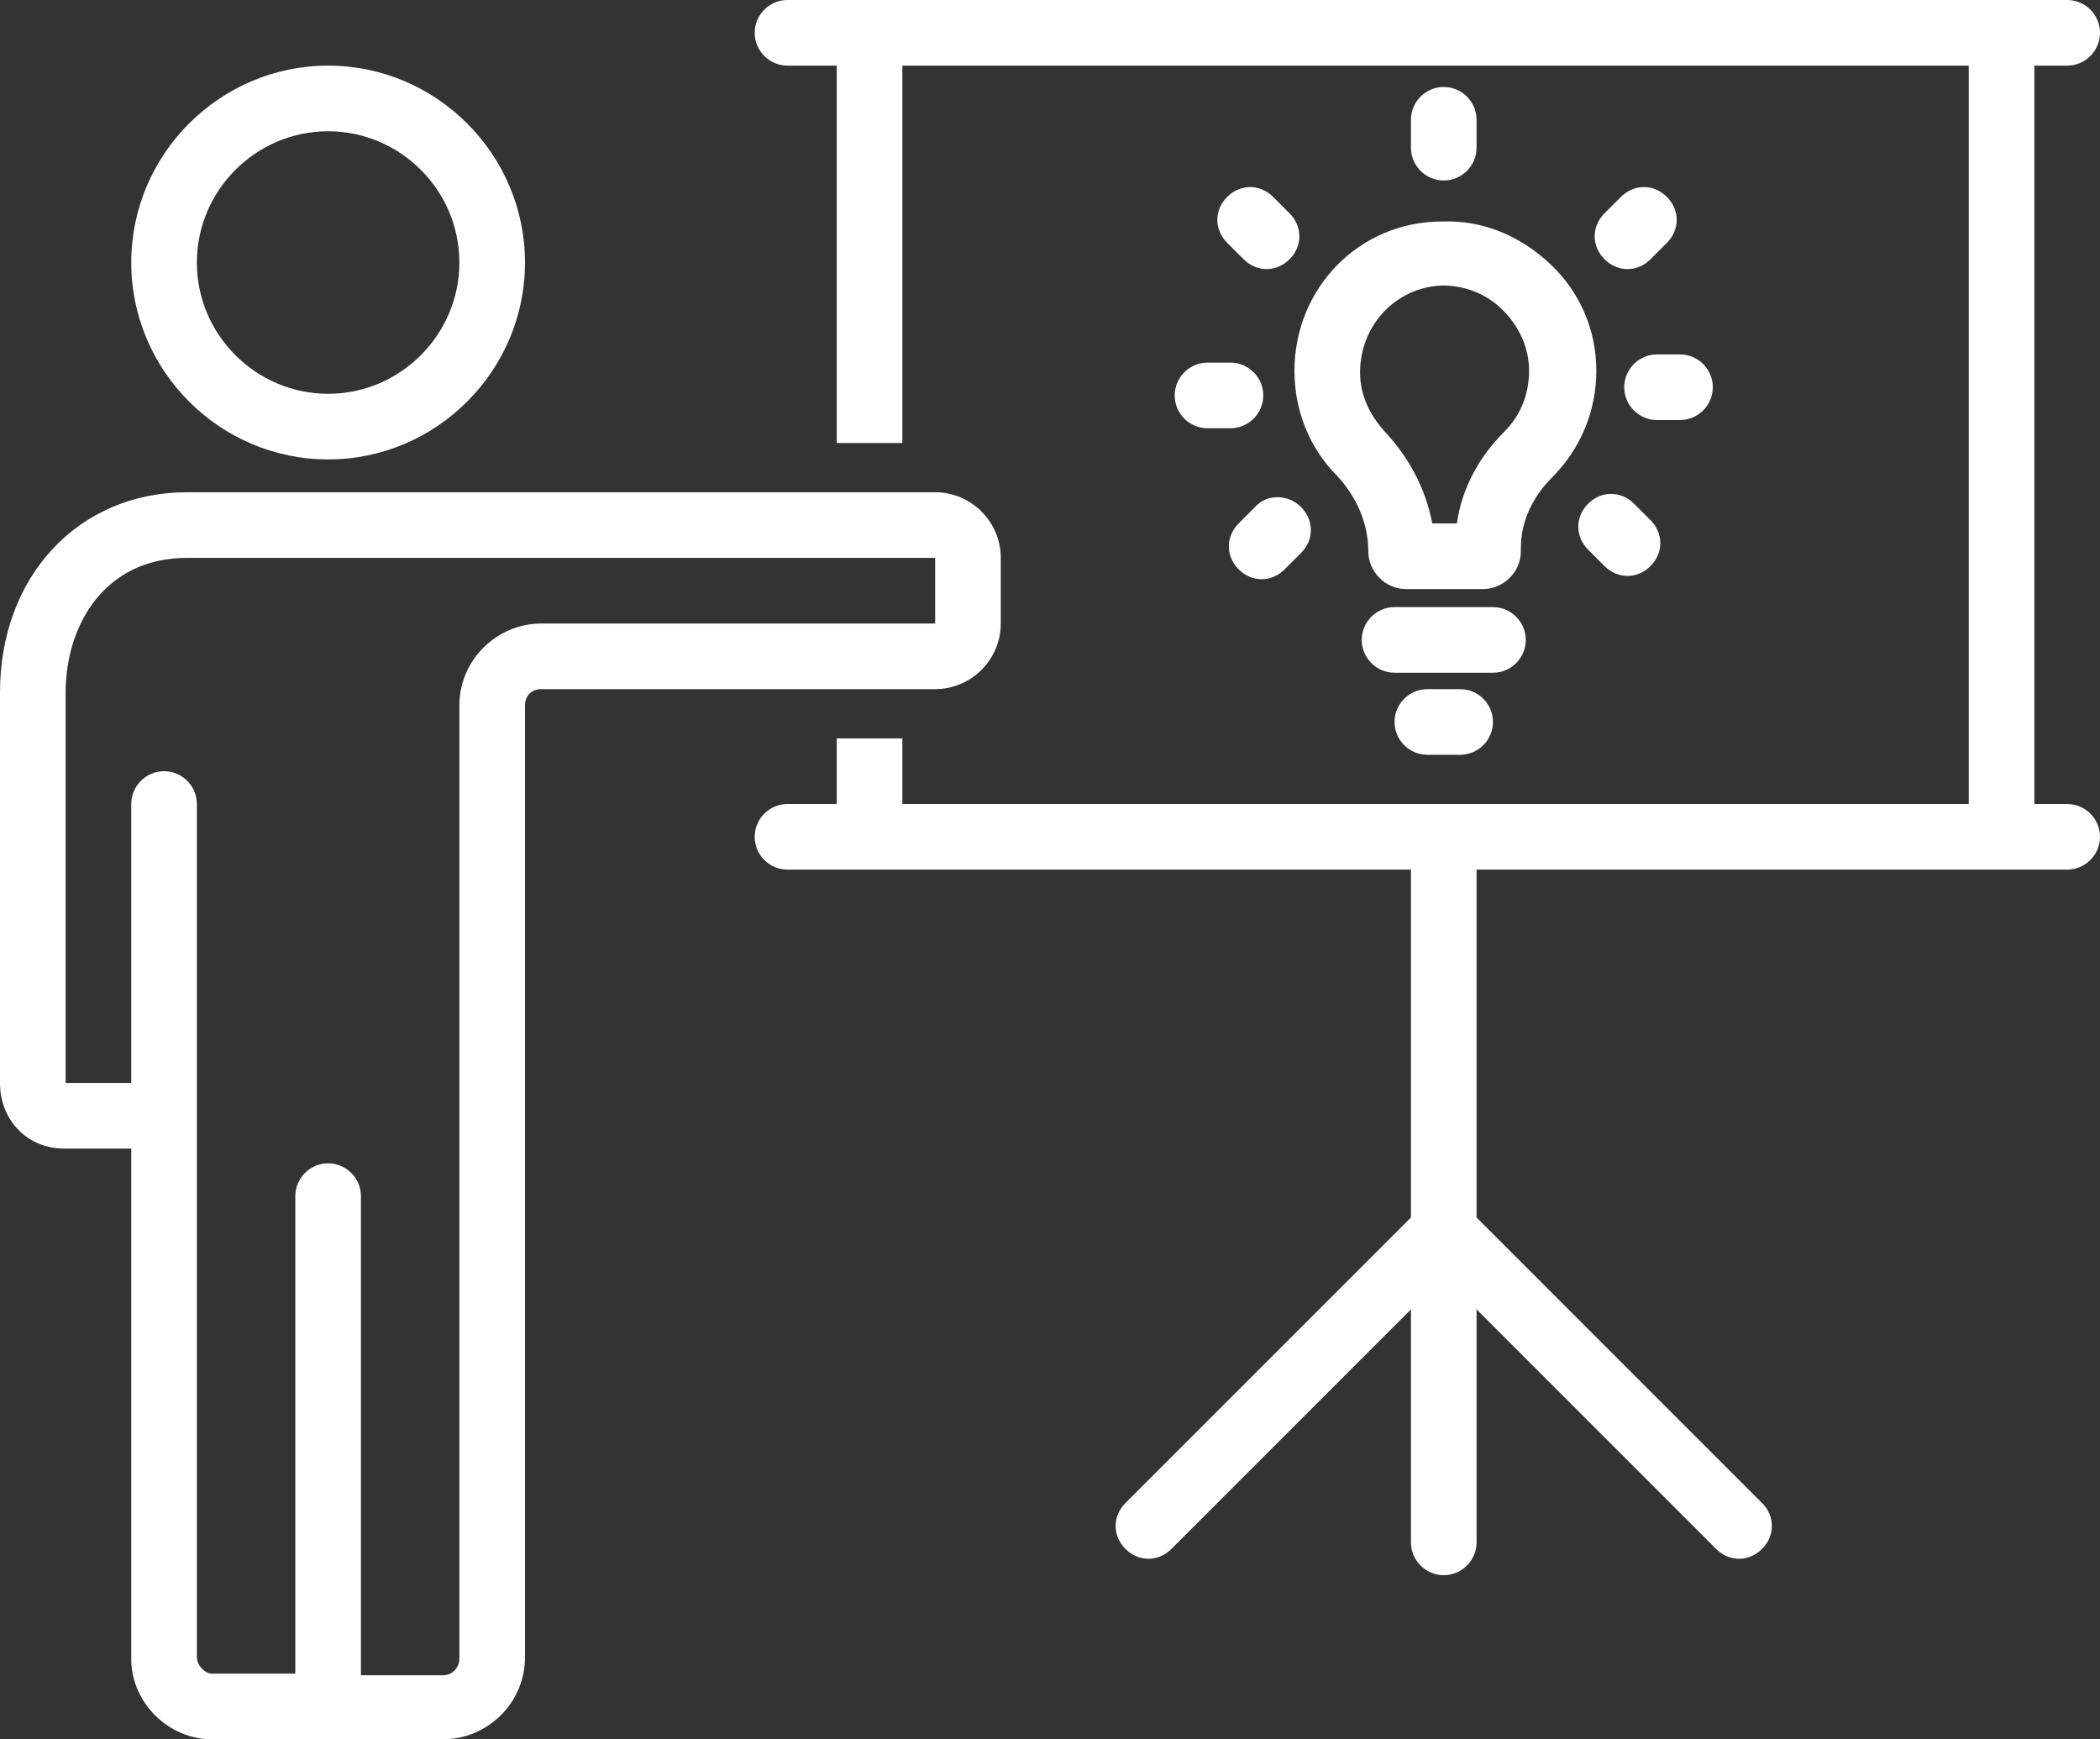
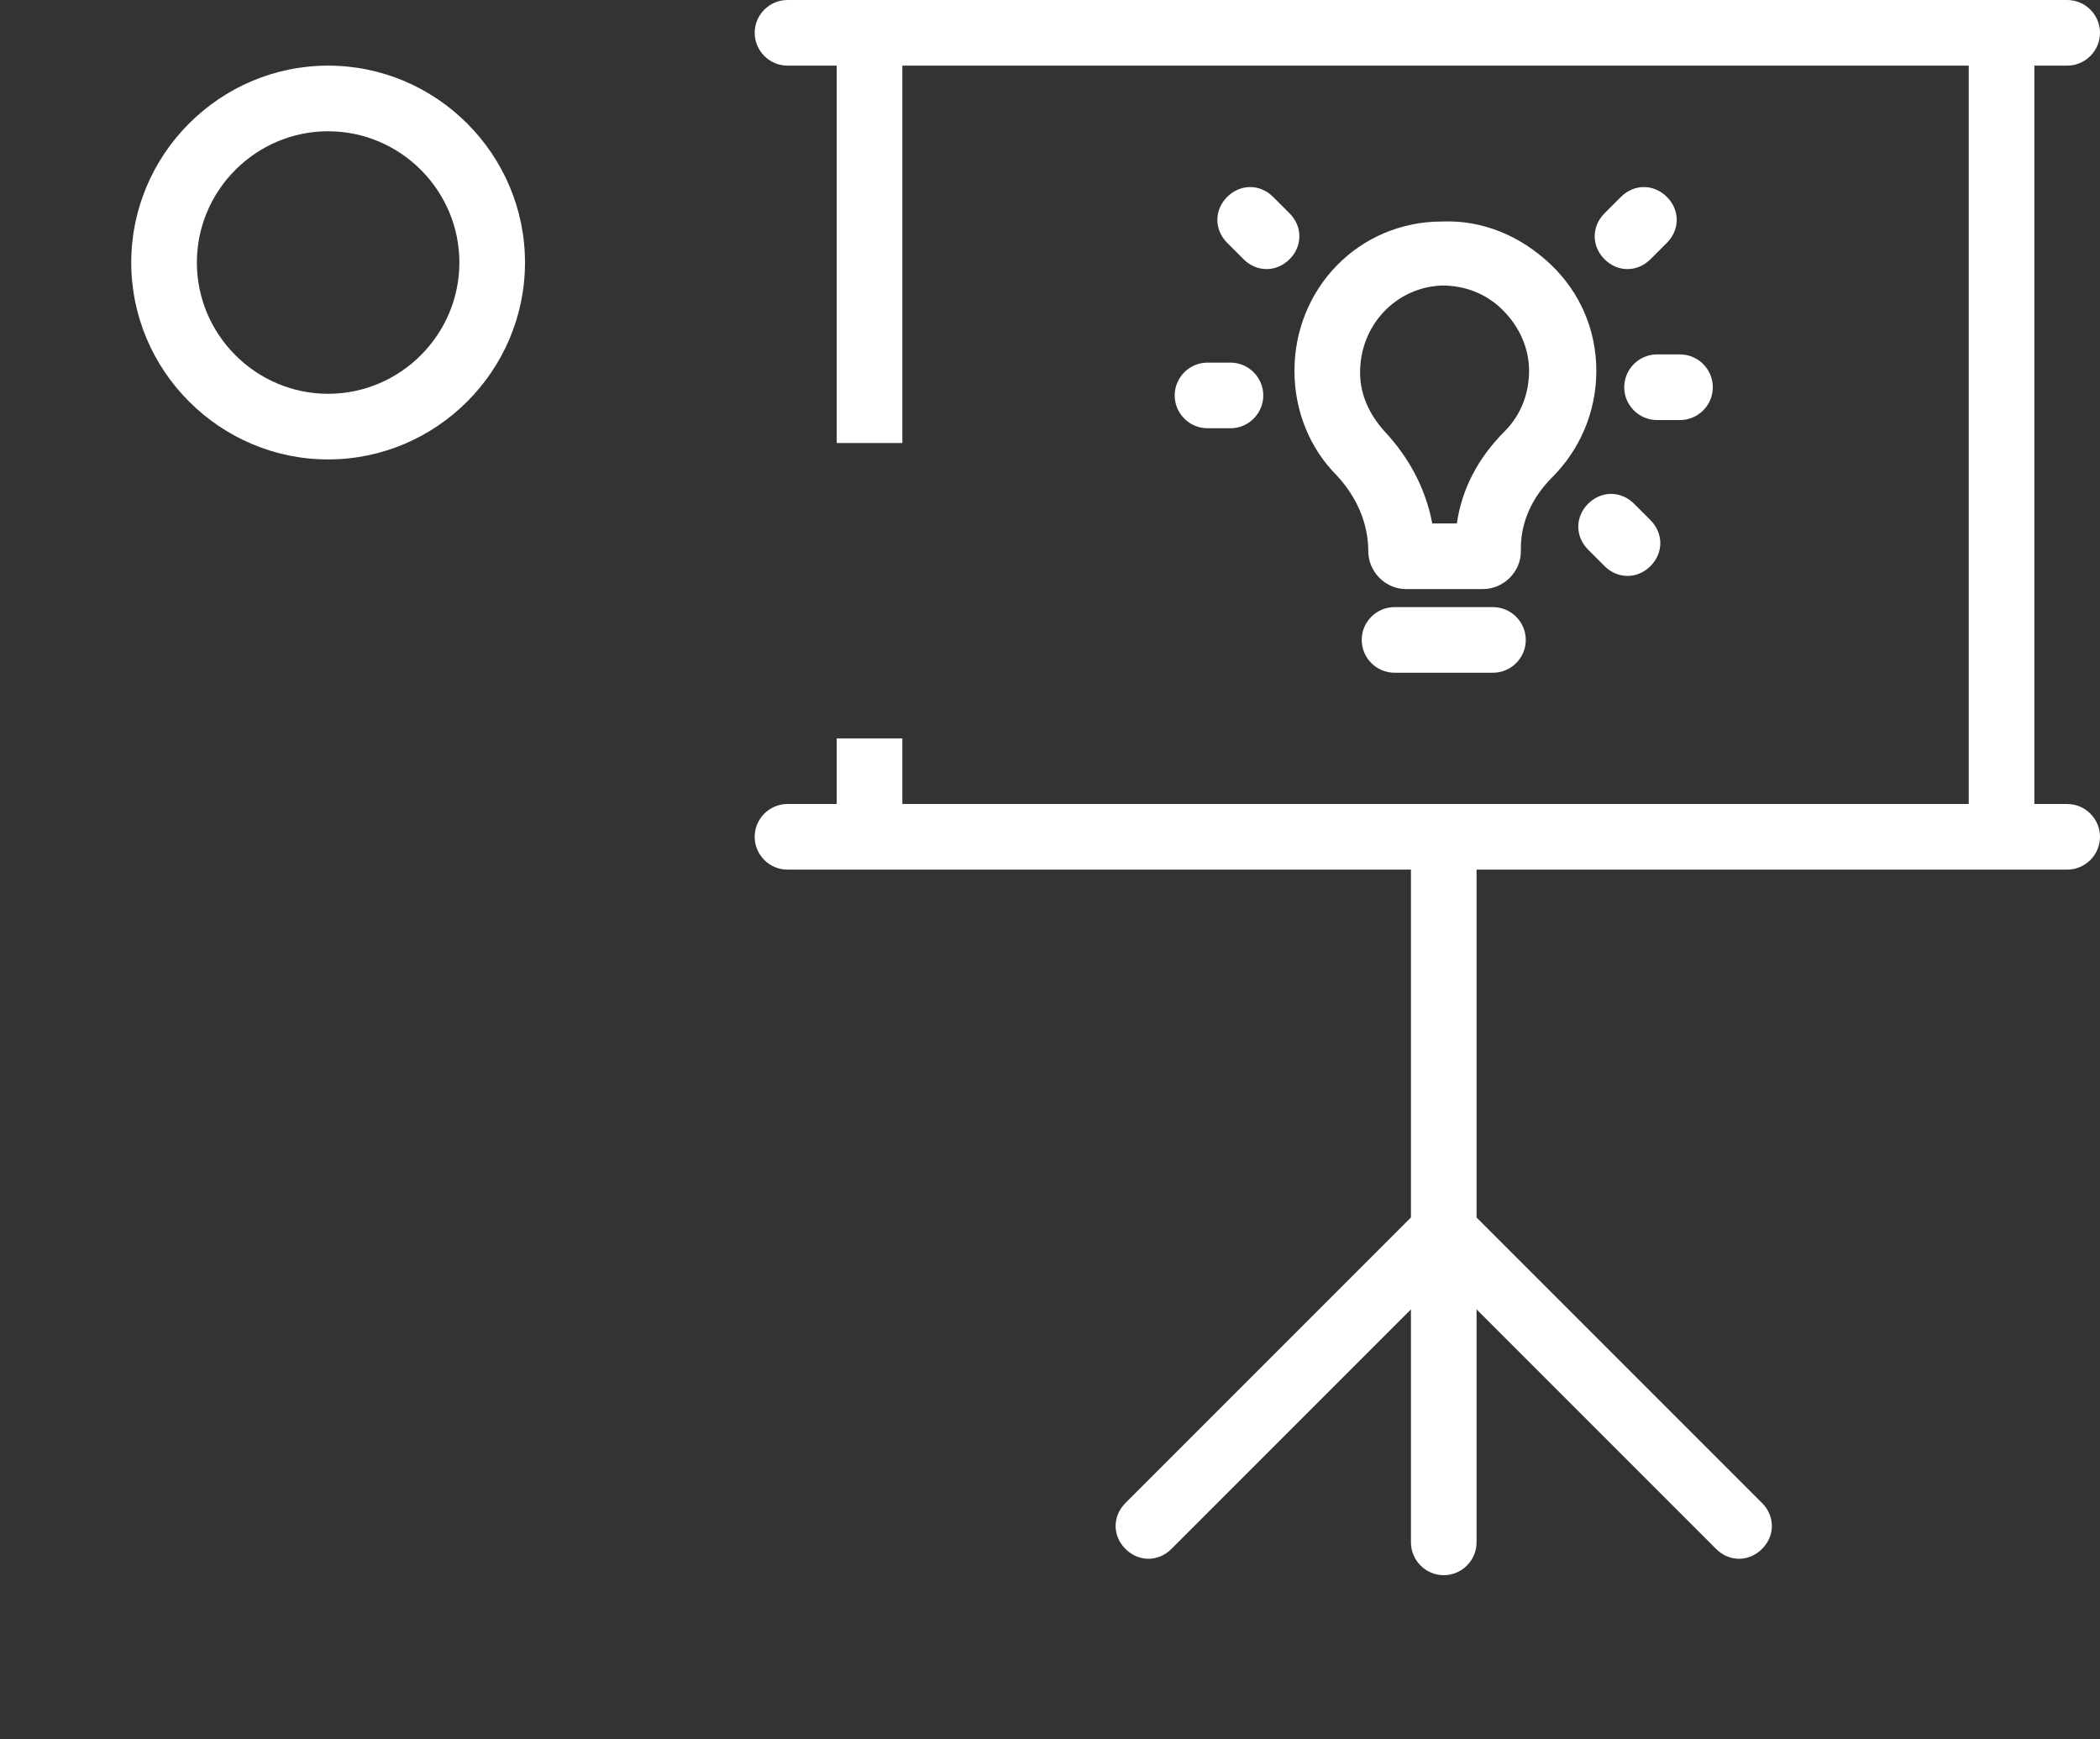
<svg xmlns="http://www.w3.org/2000/svg" fill="#ffffff" height="106" preserveAspectRatio="xMidYMid meet" version="1" viewBox="0.0 11.0 128.0 106.0" width="128" zoomAndPan="magnify">
  <rect x="0.0" y="11.0" width="128.0" height="106.0" fill="#333333" stroke="none" />
  <g id="change1_1">
    <path d="M126,15c1.1,0,2-0.9,2-2s-0.9-2-2-2H48c-1.1,0-2,0.9-2,2s0.9,2,2,2h3v23h4V15h65v45H55v-4h-4v4h-3c-1.1,0-2,0.9-2,2 s0.9,2,2,2h38v21.2l-17.4,17.4c-0.8,0.8-0.8,2,0,2.8c0.4,0.4,0.9,0.6,1.4,0.6s1-0.2,1.4-0.6L86,90.8V105c0,1.1,0.9,2,2,2s2-0.9,2-2 V90.8l14.6,14.6c0.4,0.4,0.9,0.6,1.4,0.6s1-0.2,1.4-0.6c0.8-0.8,0.8-2,0-2.8L90,85.2V64h36c1.1,0,2-0.9,2-2s-0.9-2-2-2h-2V15H126z" />
  </g>
  <g id="change1_2">
    <path d="M78.9,33.6c0,2.4,0.9,4.7,2.6,6.4c1.2,1.3,1.9,2.9,1.9,4.6c0,1.2,1,2.3,2.3,2.3h4.7c1.2,0,2.3-1,2.3-2.3v-0.2 c0-1.6,0.7-3.1,1.9-4.3c1.7-1.7,2.7-4,2.7-6.5c0-2.5-1-4.8-2.8-6.5c-1.8-1.7-4.1-2.7-6.6-2.6C82.8,24.5,78.9,28.6,78.9,33.6z M87.9,28.4c1.4,0,2.7,0.5,3.7,1.5c1,1,1.6,2.3,1.6,3.7c0,1.4-0.5,2.7-1.5,3.7c-1.6,1.6-2.6,3.5-2.9,5.6h-1.5 c-0.4-2.1-1.4-4-2.9-5.6c-0.9-1-1.5-2.2-1.5-3.6C82.9,30.8,85.1,28.5,87.9,28.4z" />
  </g>
  <g id="change1_3">
    <path d="M93,50c0-1.1-0.9-2-2-2h-6c-1.1,0-2,0.9-2,2s0.9,2,2,2h6C92.1,52,93,51.1,93,50z" />
  </g>
  <g id="change1_4">
    <path d="M104.4,34.6c0-1.1-0.9-2-2-2H101c-1.1,0-2,0.9-2,2s0.9,2,2,2h1.4C103.5,36.6,104.4,35.7,104.4,34.6z" />
  </g>
  <g id="change1_5">
    <path d="M99.6,41.7c-0.8-0.8-2-0.8-2.8,0s-0.8,2,0,2.8l1,1c0.4,0.4,0.9,0.6,1.4,0.6s1-0.2,1.4-0.6c0.8-0.8,0.8-2,0-2.8L99.6,41.7z" />
  </g>
  <g id="change1_6">
-     <path d="M76.5,41.9l-1,1c-0.8,0.8-0.8,2,0,2.8c0.4,0.4,0.9,0.6,1.4,0.6s1-0.2,1.4-0.6l1-1c0.8-0.8,0.8-2,0-2.8S77.2,41.1,76.5,41.9z" />
-   </g>
+     </g>
  <g id="change1_7">
    <path d="M71.6,35.1c0,1.1,0.9,2,2,2H75c1.1,0,2-0.9,2-2s-0.9-2-2-2h-1.4C72.5,33.1,71.6,34,71.6,35.1z" />
  </g>
  <g id="change1_8">
-     <path d="M90,20v-1.7c0-1.1-0.9-2-2-2s-2,0.9-2,2V20c0,1.1,0.9,2,2,2S90,21.1,90,20z" />
-   </g>
+     </g>
  <g id="change1_9">
    <path d="M98.8,23l-1,1c-0.8,0.8-0.8,2,0,2.8c0.4,0.4,0.9,0.6,1.4,0.6s1-0.2,1.4-0.6l1-1c0.8-0.8,0.8-2,0-2.8S99.6,22.2,98.8,23z" />
  </g>
  <g id="change1_10">
    <path d="M77.6,23c-0.8-0.8-2-0.8-2.8,0s-0.8,2,0,2.8l1,1c0.4,0.4,0.9,0.6,1.4,0.6s1-0.2,1.4-0.6c0.8-0.8,0.8-2,0-2.8L77.6,23z" />
  </g>
  <g id="change1_11">
-     <path d="M87,53c-1.1,0-2,0.9-2,2s0.9,2,2,2h2c1.1,0,2-0.9,2-2s-0.9-2-2-2H87z" />
-   </g>
+     </g>
  <g id="change1_12">
    <path d="M8,27c0,6.6,5.4,12,12,12s12-5.4,12-12s-5.4-12-12-12S8,20.4,8,27z M28,27c0,4.4-3.6,8-8,8s-8-3.6-8-8s3.6-8,8-8 S28,22.6,28,27z" />
  </g>
  <g id="change1_13">
-     <path d="M61,49v-4c0-2.2-1.8-4-4-4H11.4C4.8,41,0,46.1,0,53.2L0,77c0,2.3,1.7,4,3.9,4L8,81l0,31.1c0,2.7,2.3,4.9,4.9,4.9h14.1 c2.7,0,5-2.2,5-5V54c0-0.6,0.4-1,1-1h24C59.2,53,61,51.2,61,49z M28,54v58.1c0,0.5-0.4,1-1,1h-5V83.9c0-1.1-0.9-2-2-2s-2,0.9-2,2 V113h-5.1c-0.4,0-0.9-0.5-0.9-1l0-33c0,0,0,0,0,0c0,0,0,0,0,0l0-19c0-1.1-0.9-2-2-2c0,0,0,0,0,0c-1.1,0-2,0.9-2,2l0,17l-4,0l0-23.8 c0-4,2.3-8.2,7.4-8.2H57v4H33C30.3,49,28,51.2,28,54z" />
-   </g>
+     </g>
</svg>